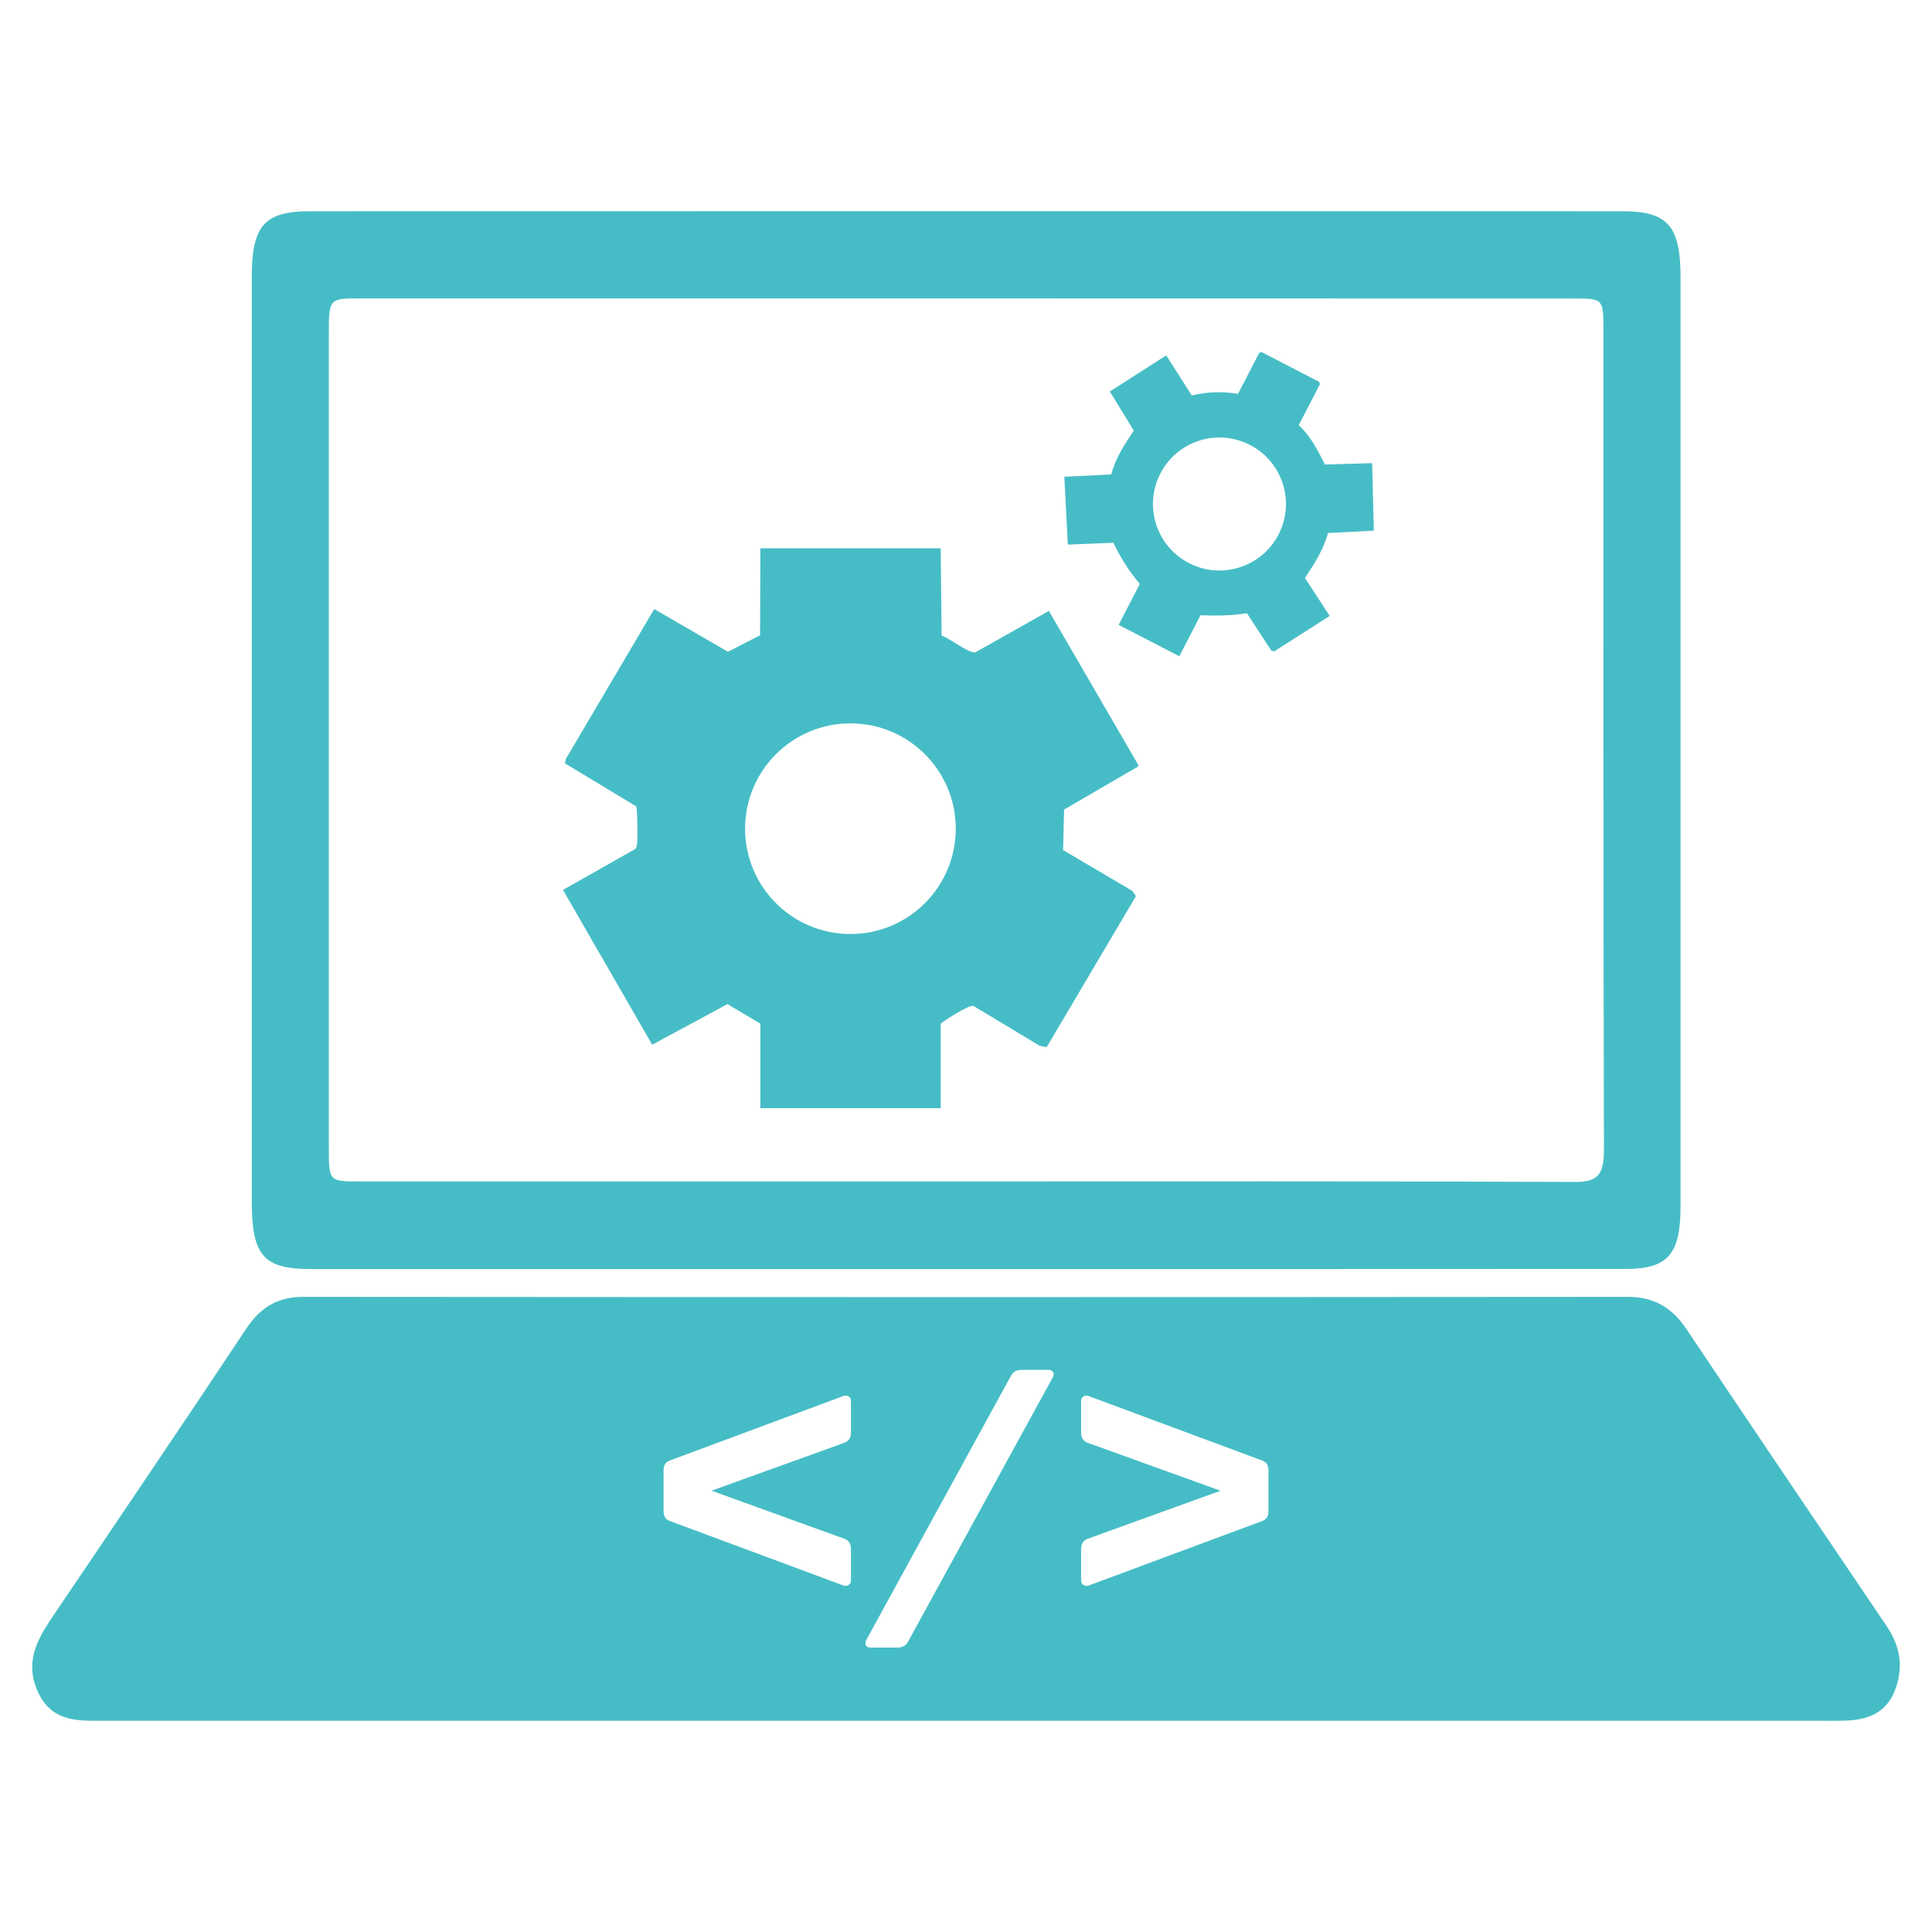
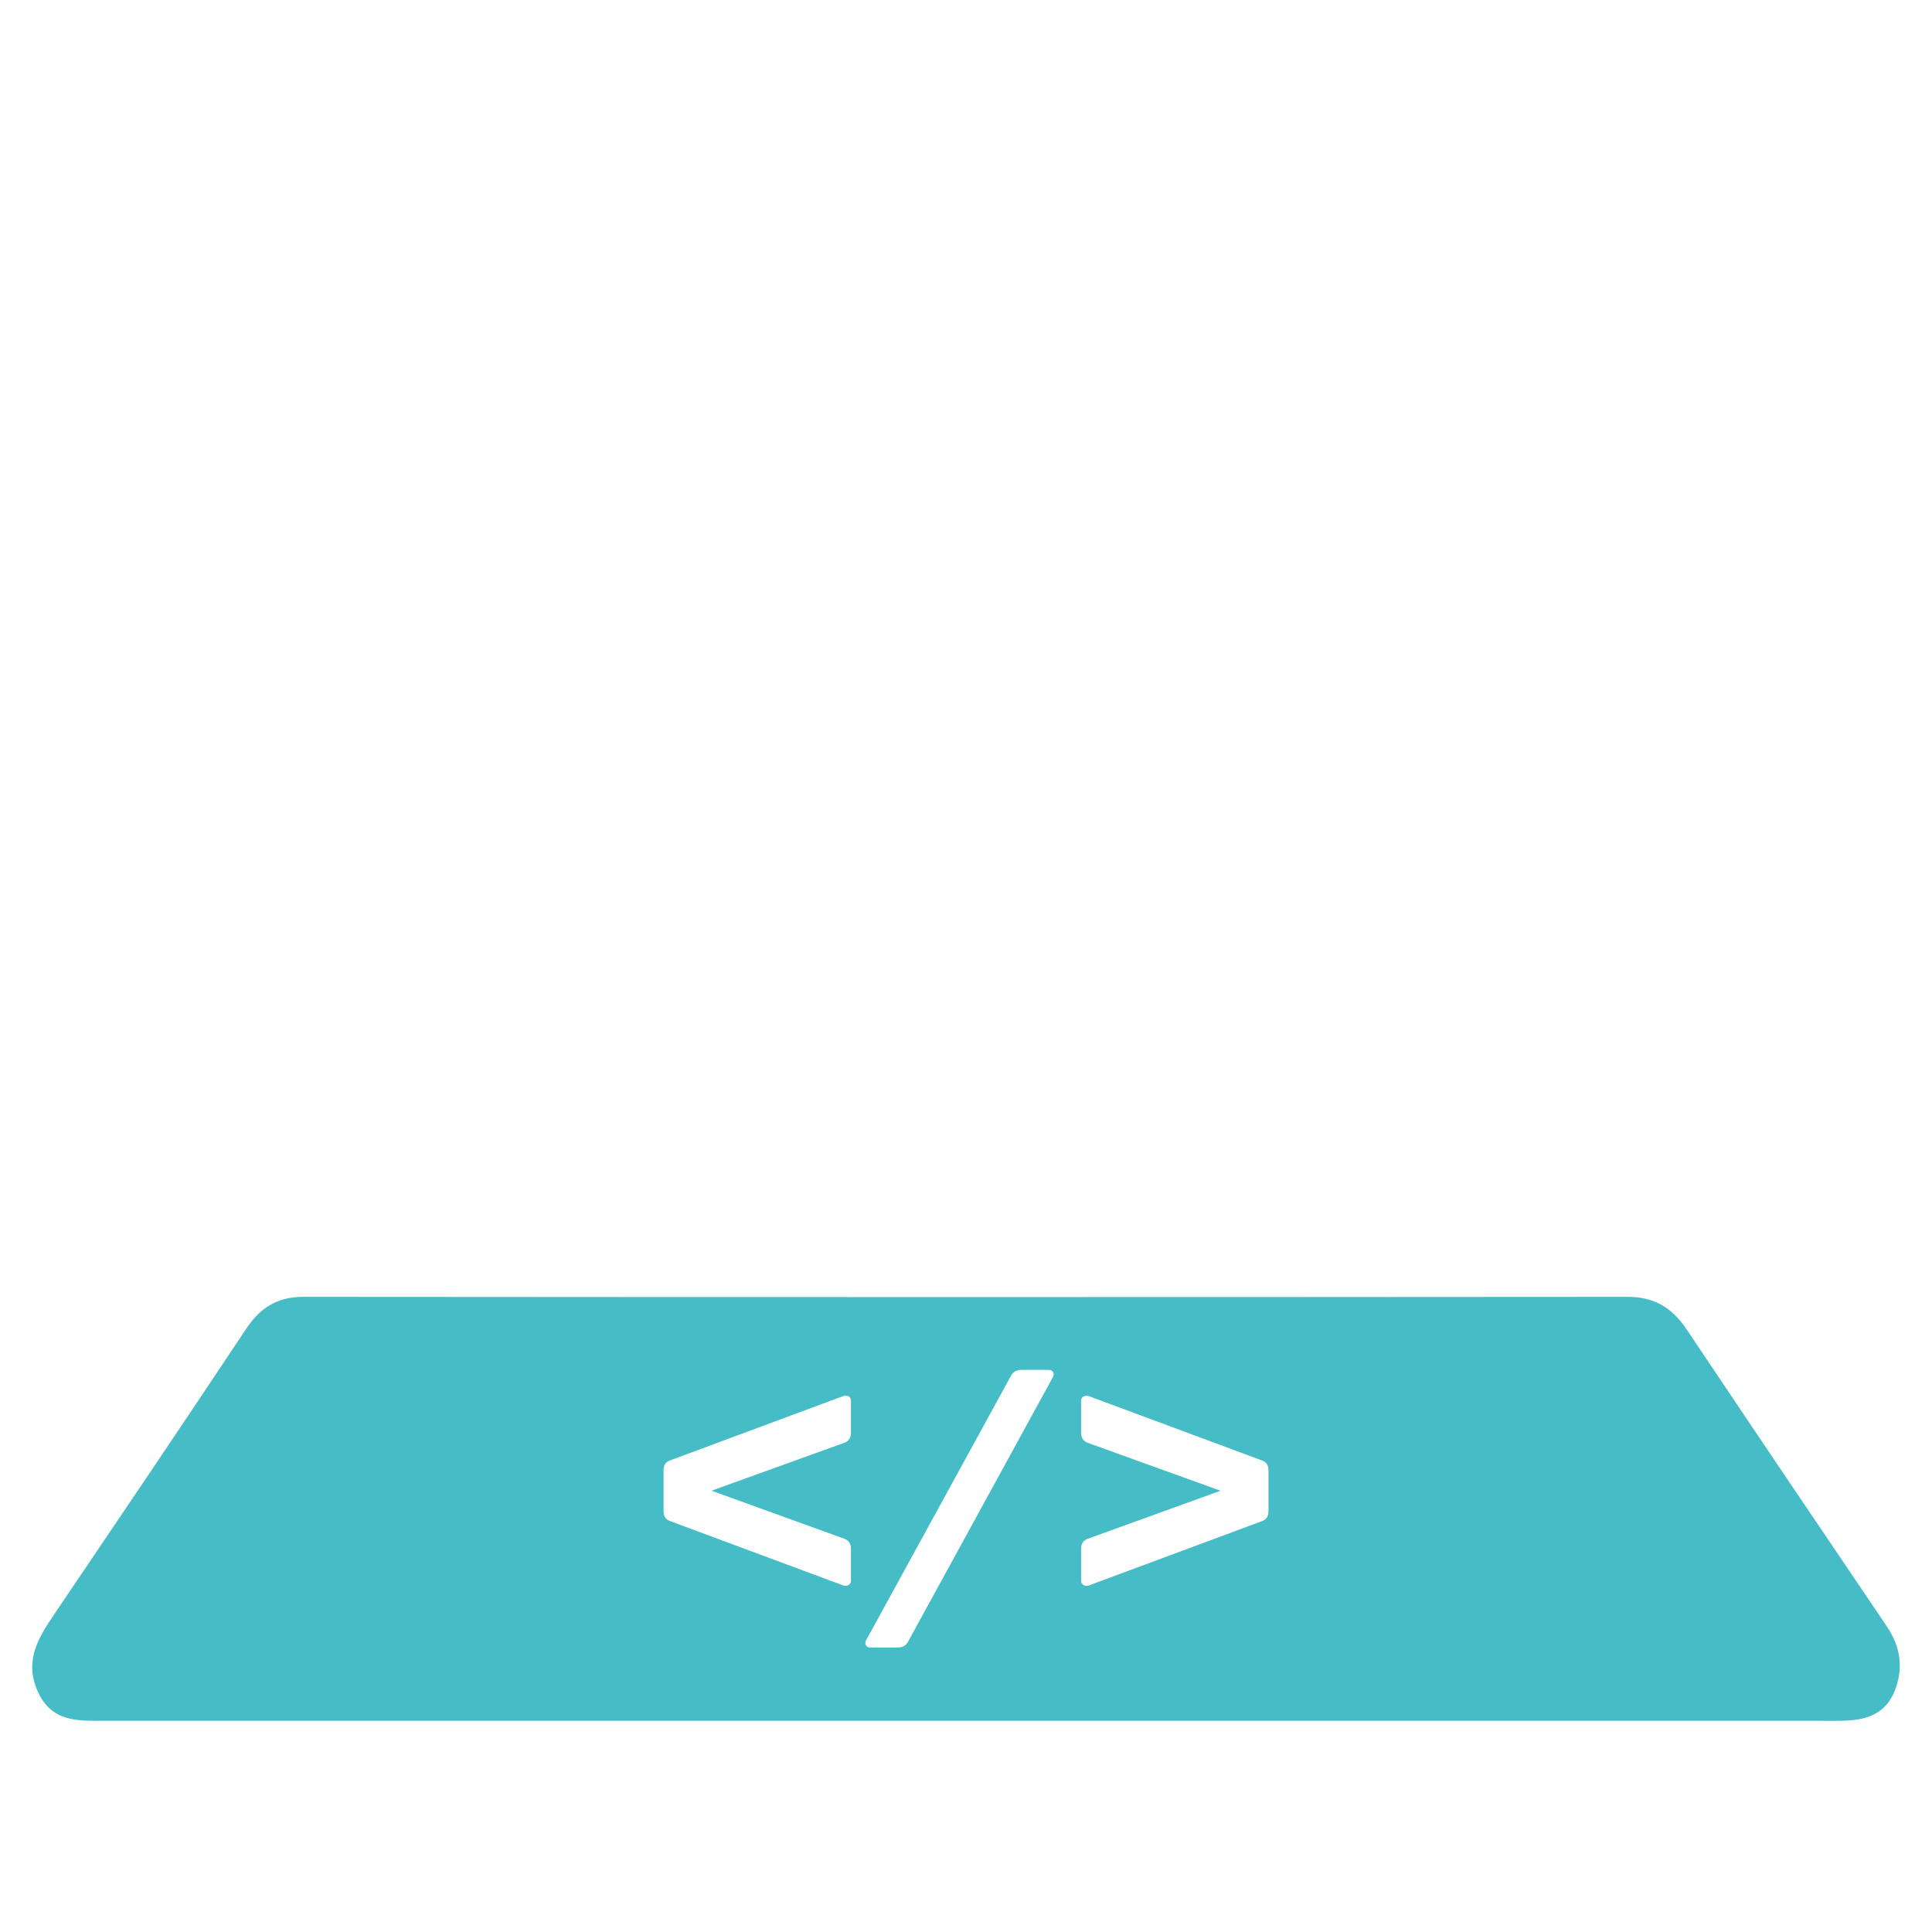
<svg xmlns="http://www.w3.org/2000/svg" id="Camada_1" data-name="Camada 1" viewBox="0 0 600 600">
  <defs>
    <style>      .cls-1 {        fill: #46bdc6;      }    </style>
  </defs>
  <g>
    <path class="cls-1" d="M586.03,505.17c-20.83-30.76-41.62-61.55-62.3-92.42-4.7-7.02-10.53-10.04-18.33-10-137.07.11-274.13.11-411.23,0-7.5,0-13.06,2.91-17.62,9.78-19.63,29.52-39.46,58.86-59.31,88.2-4.85,7.2-9.78,14.33-5.75,24.04,4.29,10.23,12.77,9.63,20.87,9.63h531.76c3.21,0,6.42.07,9.63-.07,6.27-.34,11.94-2.24,14.74-9.37,2.72-7.05,1.68-13.62-2.46-19.78ZM264.27,444.96c0,1.64-.78,2.61-2.02,3.1l-41.28,14.89,41.28,14.93c1.23.48,2.02,1.42,2.02,3.06v10c0,1.16-1.23,1.83-2.31,1.46l-53.86-20.01c-1.34-.48-2.02-1.45-2.02-3.1v-12.69c0-1.64.67-2.58,2.02-3.06l53.86-20.01c1.08-.41,2.31.26,2.31,1.42v10ZM327.01,427.64l-44.94,82.08c-.67,1.27-1.64,1.94-3.36,1.94h-8.47c-1.27,0-1.83-1.16-1.27-2.24l44.94-82.05c.67-1.27,1.64-1.94,3.36-1.94h8.47c1.27,0,1.83,1.16,1.27,2.2ZM393.94,469.3c0,1.64-.67,2.61-2.02,3.1l-53.86,20.01c-1.08.37-2.31-.3-2.31-1.46v-10c0-1.64.78-2.58,2.02-3.06l41.28-14.93-41.28-14.89c-1.23-.49-2.02-1.46-2.02-3.1v-10c0-1.16,1.23-1.83,2.31-1.42l53.86,20.01c1.34.48,2.02,1.42,2.02,3.06v12.69Z" />
-     <path class="cls-1" d="M503.94,65.61c-135.91-.04-271.85-.04-407.8,0-14.07,0-17.95,4.52-17.95,20.53v286.75c0,17.13,3.58,21.24,18.63,21.24h203.21c68.23,0,136.43,0,204.63-.04,13.29,0,17.25-4.44,17.25-19.56V86.25c0-16.09-3.96-20.64-17.95-20.64ZM489.12,367.06c-63.16-.26-126.32-.15-189.44-.15H111.64c-9.52,0-9.52-.04-9.52-10.71V103.87c0-11.16.04-11.2,9.89-11.2,125.61,0,251.17,0,376.78.04,9.15,0,9.18,0,9.18,10.41,0,84.62-.07,169.24.15,253.9.04,8.02-2.16,10.08-9,10.04Z" />
  </g>
  <g>
-     <path class="cls-1" d="M353.45,238.06v-.59l-27.71-47.75-22.84,12.87c-2.14.34-7.92-4.37-10.47-5.2l-.29-27.12h-56l-.09,27.02-9.98,5.12-22.89-13.26-27.46,46.56-.27,1.36,22.09,13.33c.46.75.5,10.06.32,11.55-.1.85-.08,1.52-.98,1.95l-22.04,12.47,27.7,48.07,23.39-12.61,10.21,6.08v26.23h56v-26.23c1.59-1.3,8.65-5.83,10.17-5.51l20.65,12.42,2.1.38,27.72-46.9-1.13-1.63-21.5-12.67.31-12.58,23-13.38ZM264.11,290.07c-18.08,0-32.72-14.65-32.72-32.71s14.65-32.71,32.72-32.71,32.71,14.63,32.71,32.71-14.65,32.71-32.71,32.71Z" />
-     <path class="cls-1" d="M412.4,165.53l14.25-.72-.51-20.97-14.64.42c-2.27-4.35-4.46-8.85-8.17-12.2l6.58-12.73s-.21-.73-.25-.75l-17.85-9.23s-.73.2-.75.24l-6.58,12.73c-4.77-.81-9.67-.65-14.35.5l-7.95-12.45-17.51,11.22,7.44,12.14c-2.89,4.28-5.67,8.56-7,13.62l-14.57.72,1.09,21.06,14.15-.57c2.22,4.62,4.86,8.86,8.2,12.77l-6.58,12.73,18.85,9.74,6.58-12.73c4.85.2,9.62.14,14.42-.63l7.55,11.6.93.24,17.22-10.99-7.67-11.79c2.94-4.51,5.72-8.68,7.13-13.97ZM369.24,174.87c-10.14-5.24-14.11-17.7-8.87-27.83,5.24-10.14,17.7-14.1,27.83-8.86,10.13,5.24,14.1,17.69,8.86,27.83-5.24,10.13-17.7,14.1-27.83,8.86Z" />
-   </g>
+     </g>
</svg>